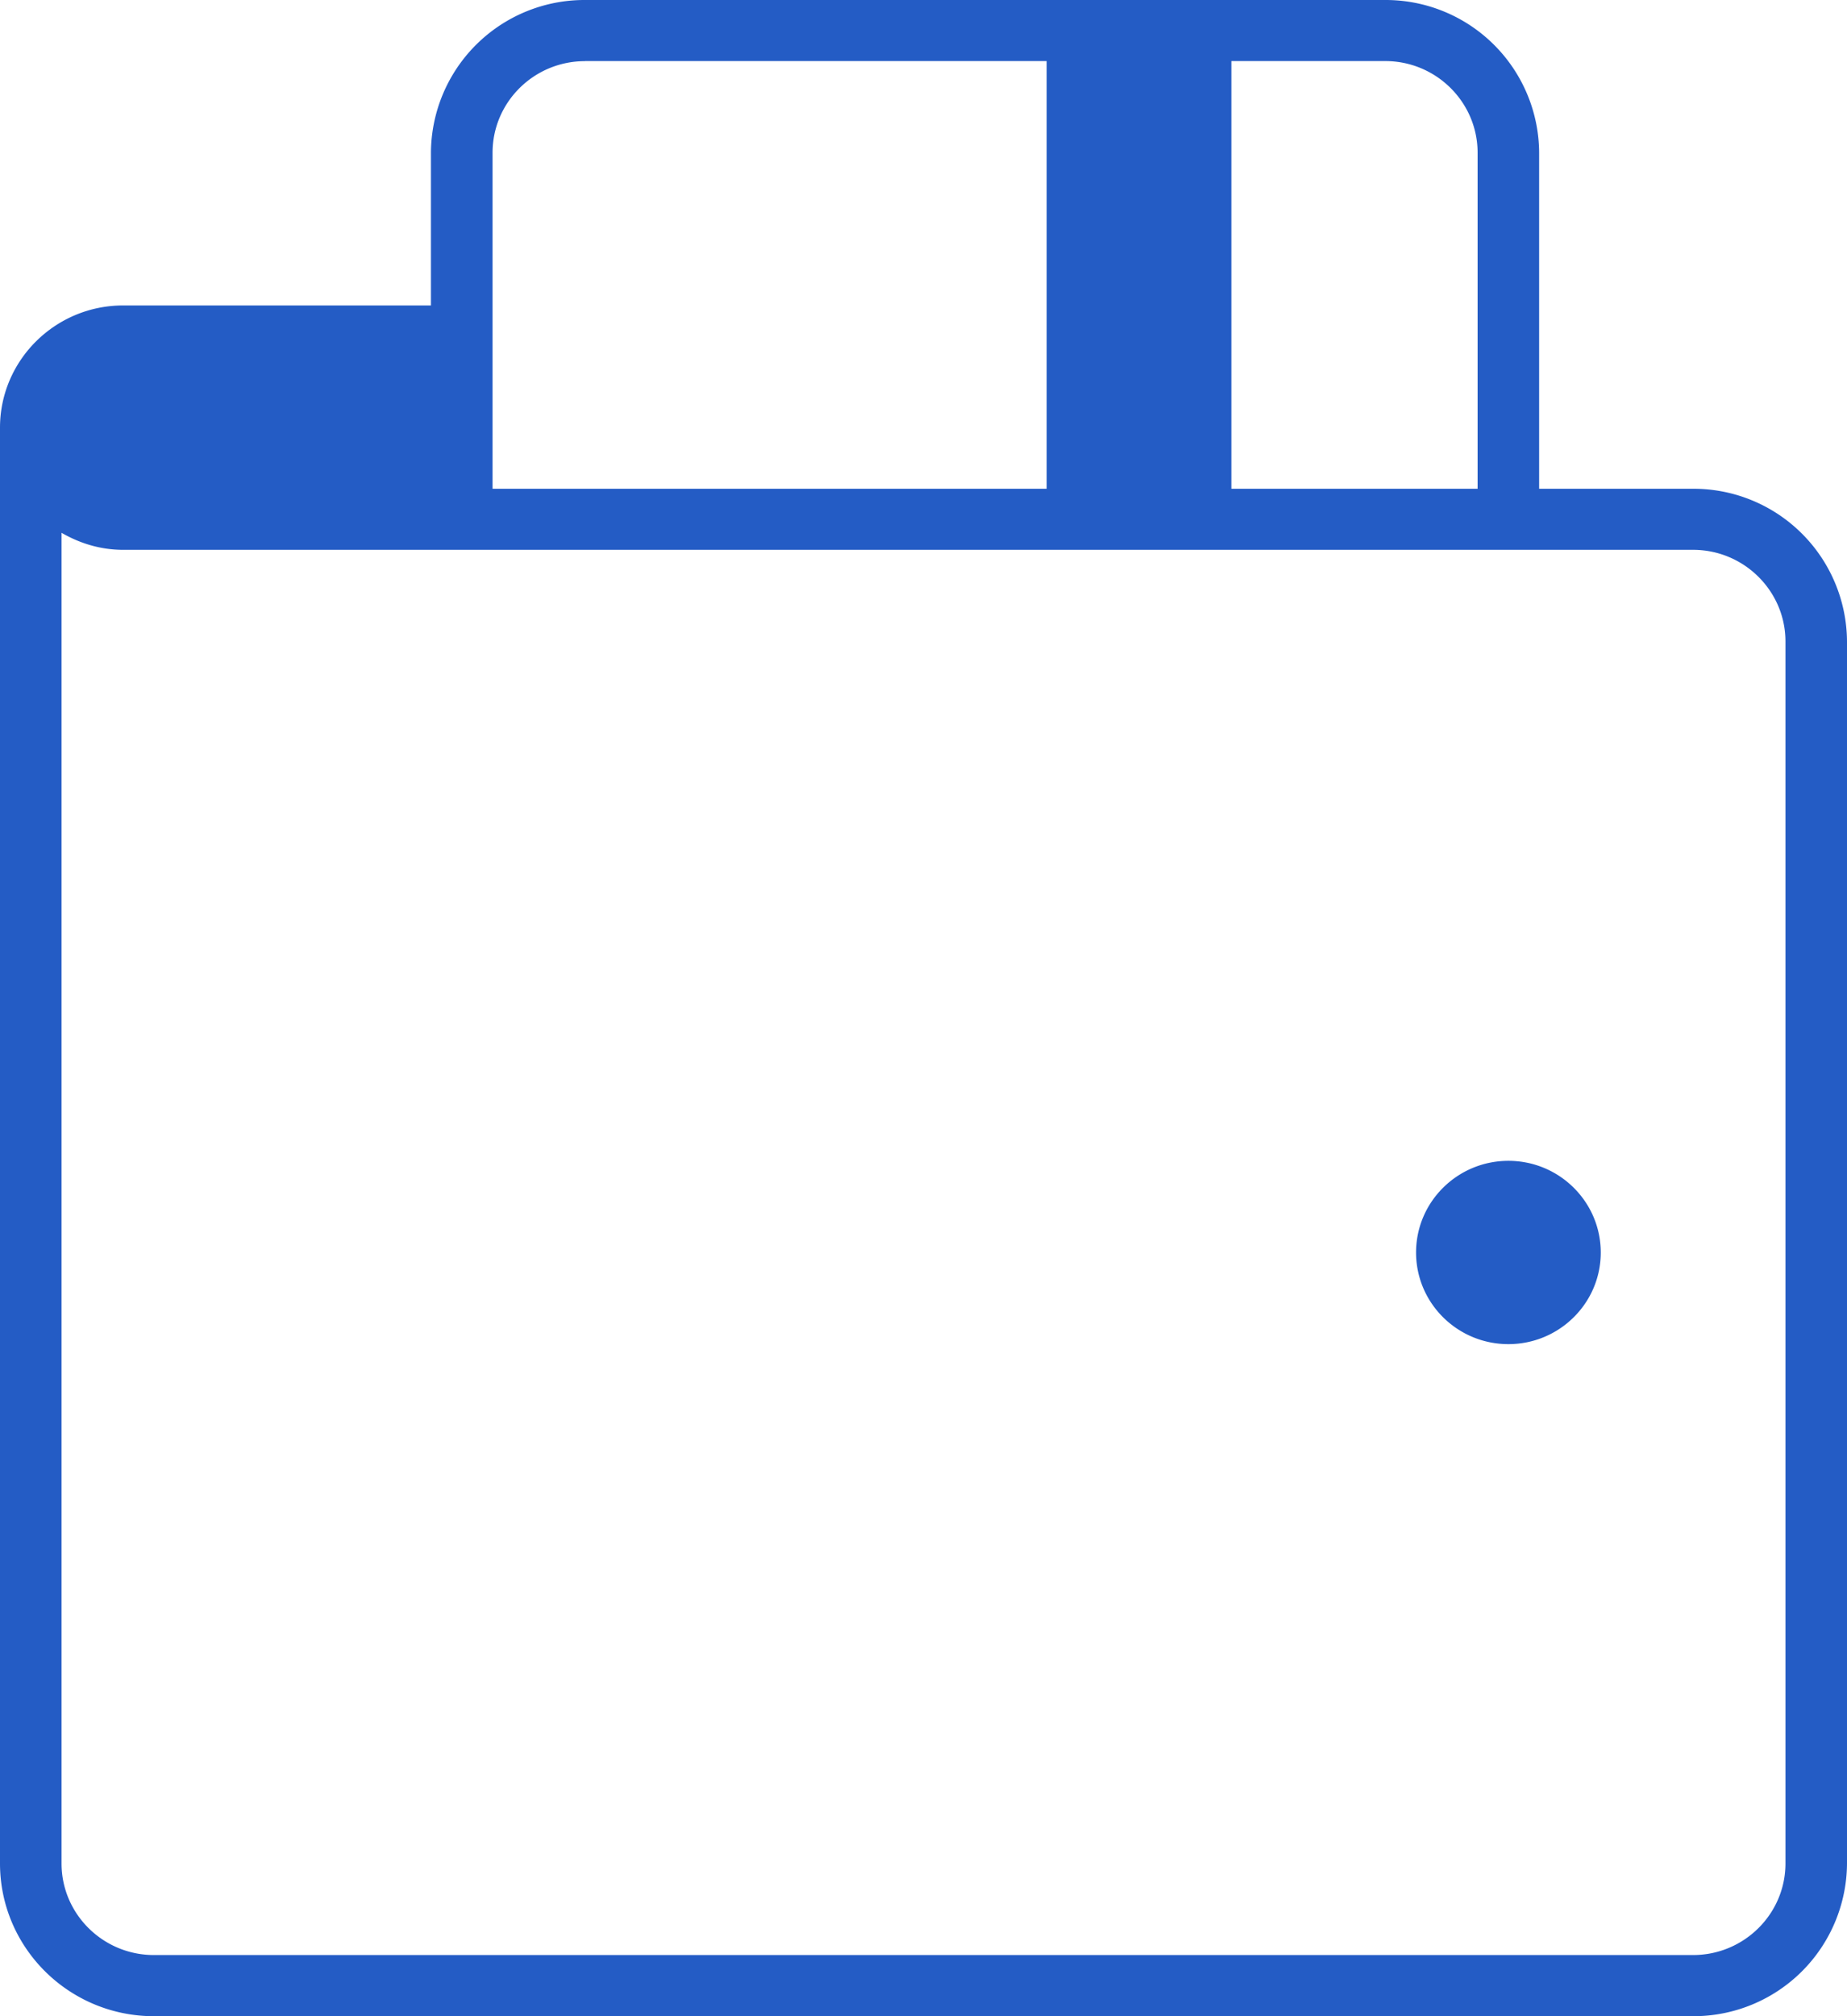
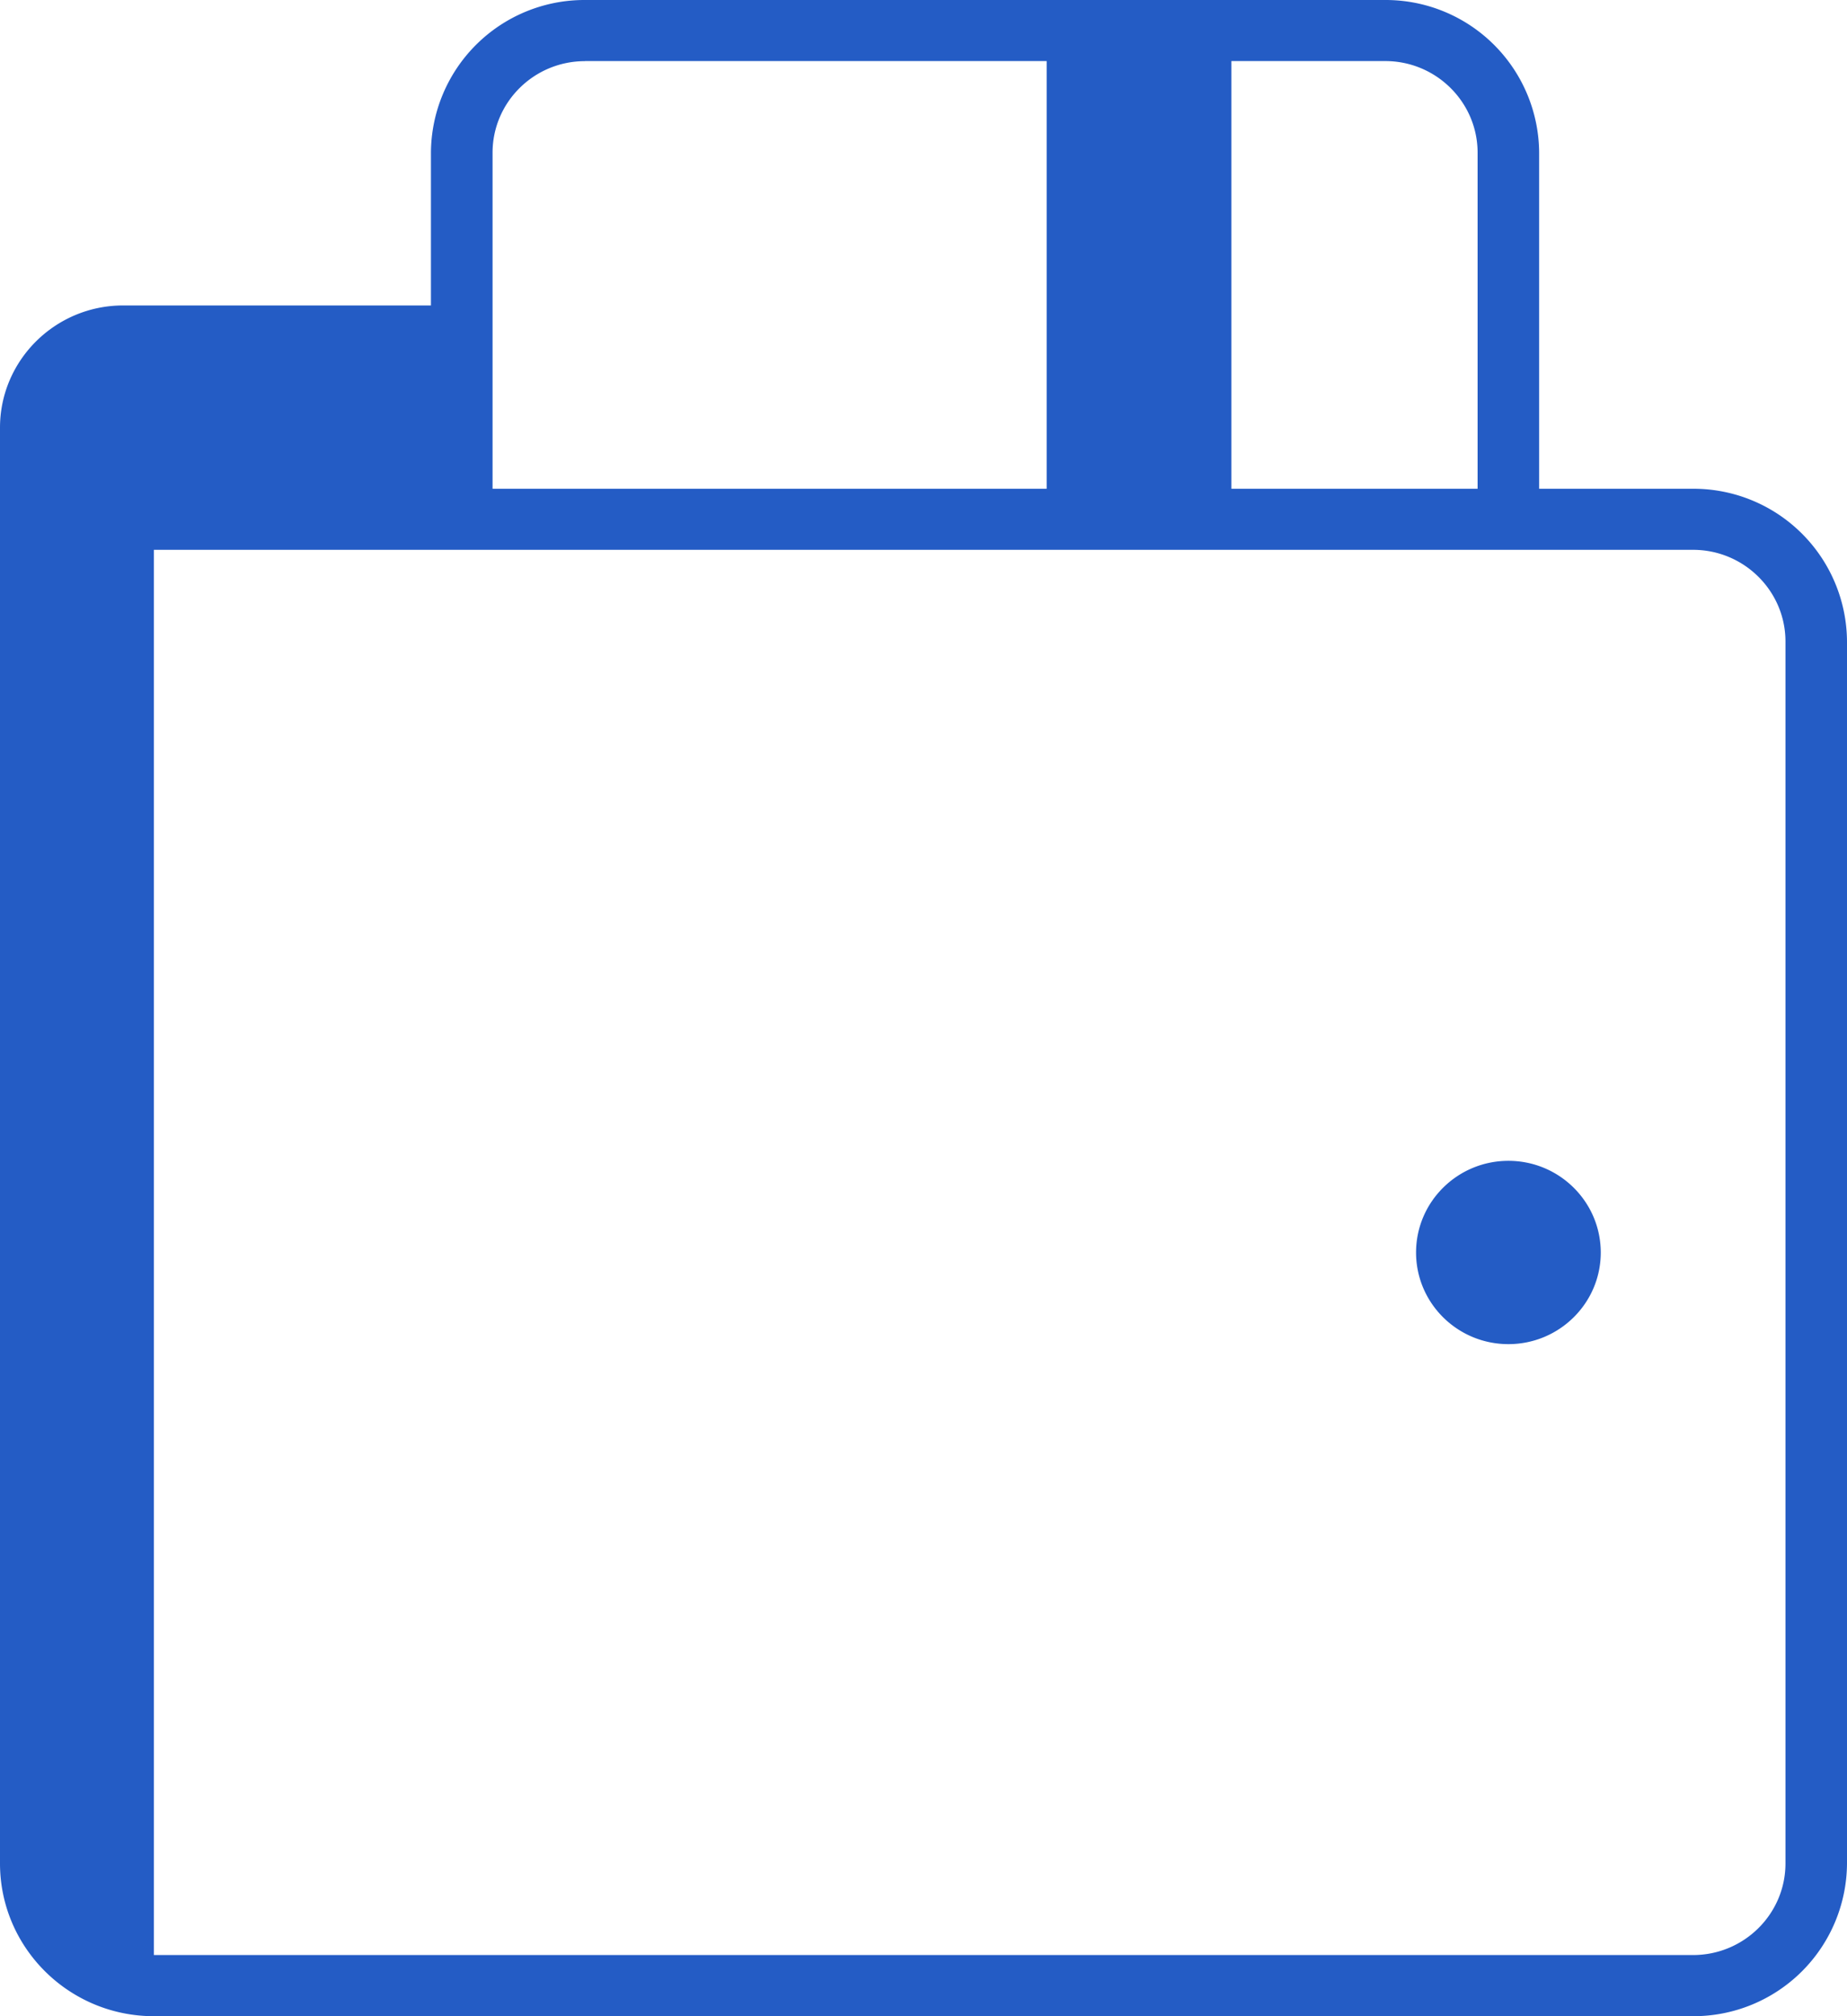
<svg xmlns="http://www.w3.org/2000/svg" width="22" height="24" fill="none">
-   <path fill="#245CC5" d="M6.967 0a1.828 1.828 0 0 0-1.834 1.818v1.818H1.467C.657 3.636 0 4.29 0 5.091v17.09C0 23.185.822 24 1.833 24h18.334A1.828 1.828 0 0 0 22 22.182V7.636a1.828 1.828 0 0 0-1.833-1.818h-1.834v-4A1.828 1.828 0 0 0 16.5 0H6.967Zm0 .727h5.5v5.091h-6.6v-4c0-.601.493-1.09 1.1-1.09Zm7.7 0H16.5c.607 0 1.1.49 1.1 1.091v4h-2.933V.728ZM.733 6.342c.217.126.465.203.734.203h18.7c.606 0 1.1.49 1.1 1.091v14.546c0 .601-.494 1.09-1.1 1.09H1.833c-.606 0-1.1-.489-1.1-1.09V6.342Zm17.234 7.476c-.607 0-1.1.489-1.1 1.091S17.359 16 17.967 16c.607 0 1.1-.489 1.1-1.09 0-.603-.493-1.092-1.1-1.092Z" />
+   <path fill="#245CC5" d="M6.967 0a1.828 1.828 0 0 0-1.834 1.818v1.818H1.467C.657 3.636 0 4.29 0 5.091v17.09C0 23.185.822 24 1.833 24h18.334A1.828 1.828 0 0 0 22 22.182V7.636a1.828 1.828 0 0 0-1.833-1.818h-1.834v-4A1.828 1.828 0 0 0 16.5 0H6.967Zm0 .727h5.5v5.091h-6.6v-4c0-.601.493-1.09 1.1-1.09Zm7.7 0H16.5c.607 0 1.1.49 1.1 1.091v4h-2.933V.728ZM.733 6.342c.217.126.465.203.734.203h18.7c.606 0 1.1.49 1.1 1.091v14.546c0 .601-.494 1.09-1.1 1.09H1.833V6.342Zm17.234 7.476c-.607 0-1.1.489-1.1 1.091S17.359 16 17.967 16c.607 0 1.1-.489 1.1-1.09 0-.603-.493-1.092-1.1-1.092Z" />
</svg>